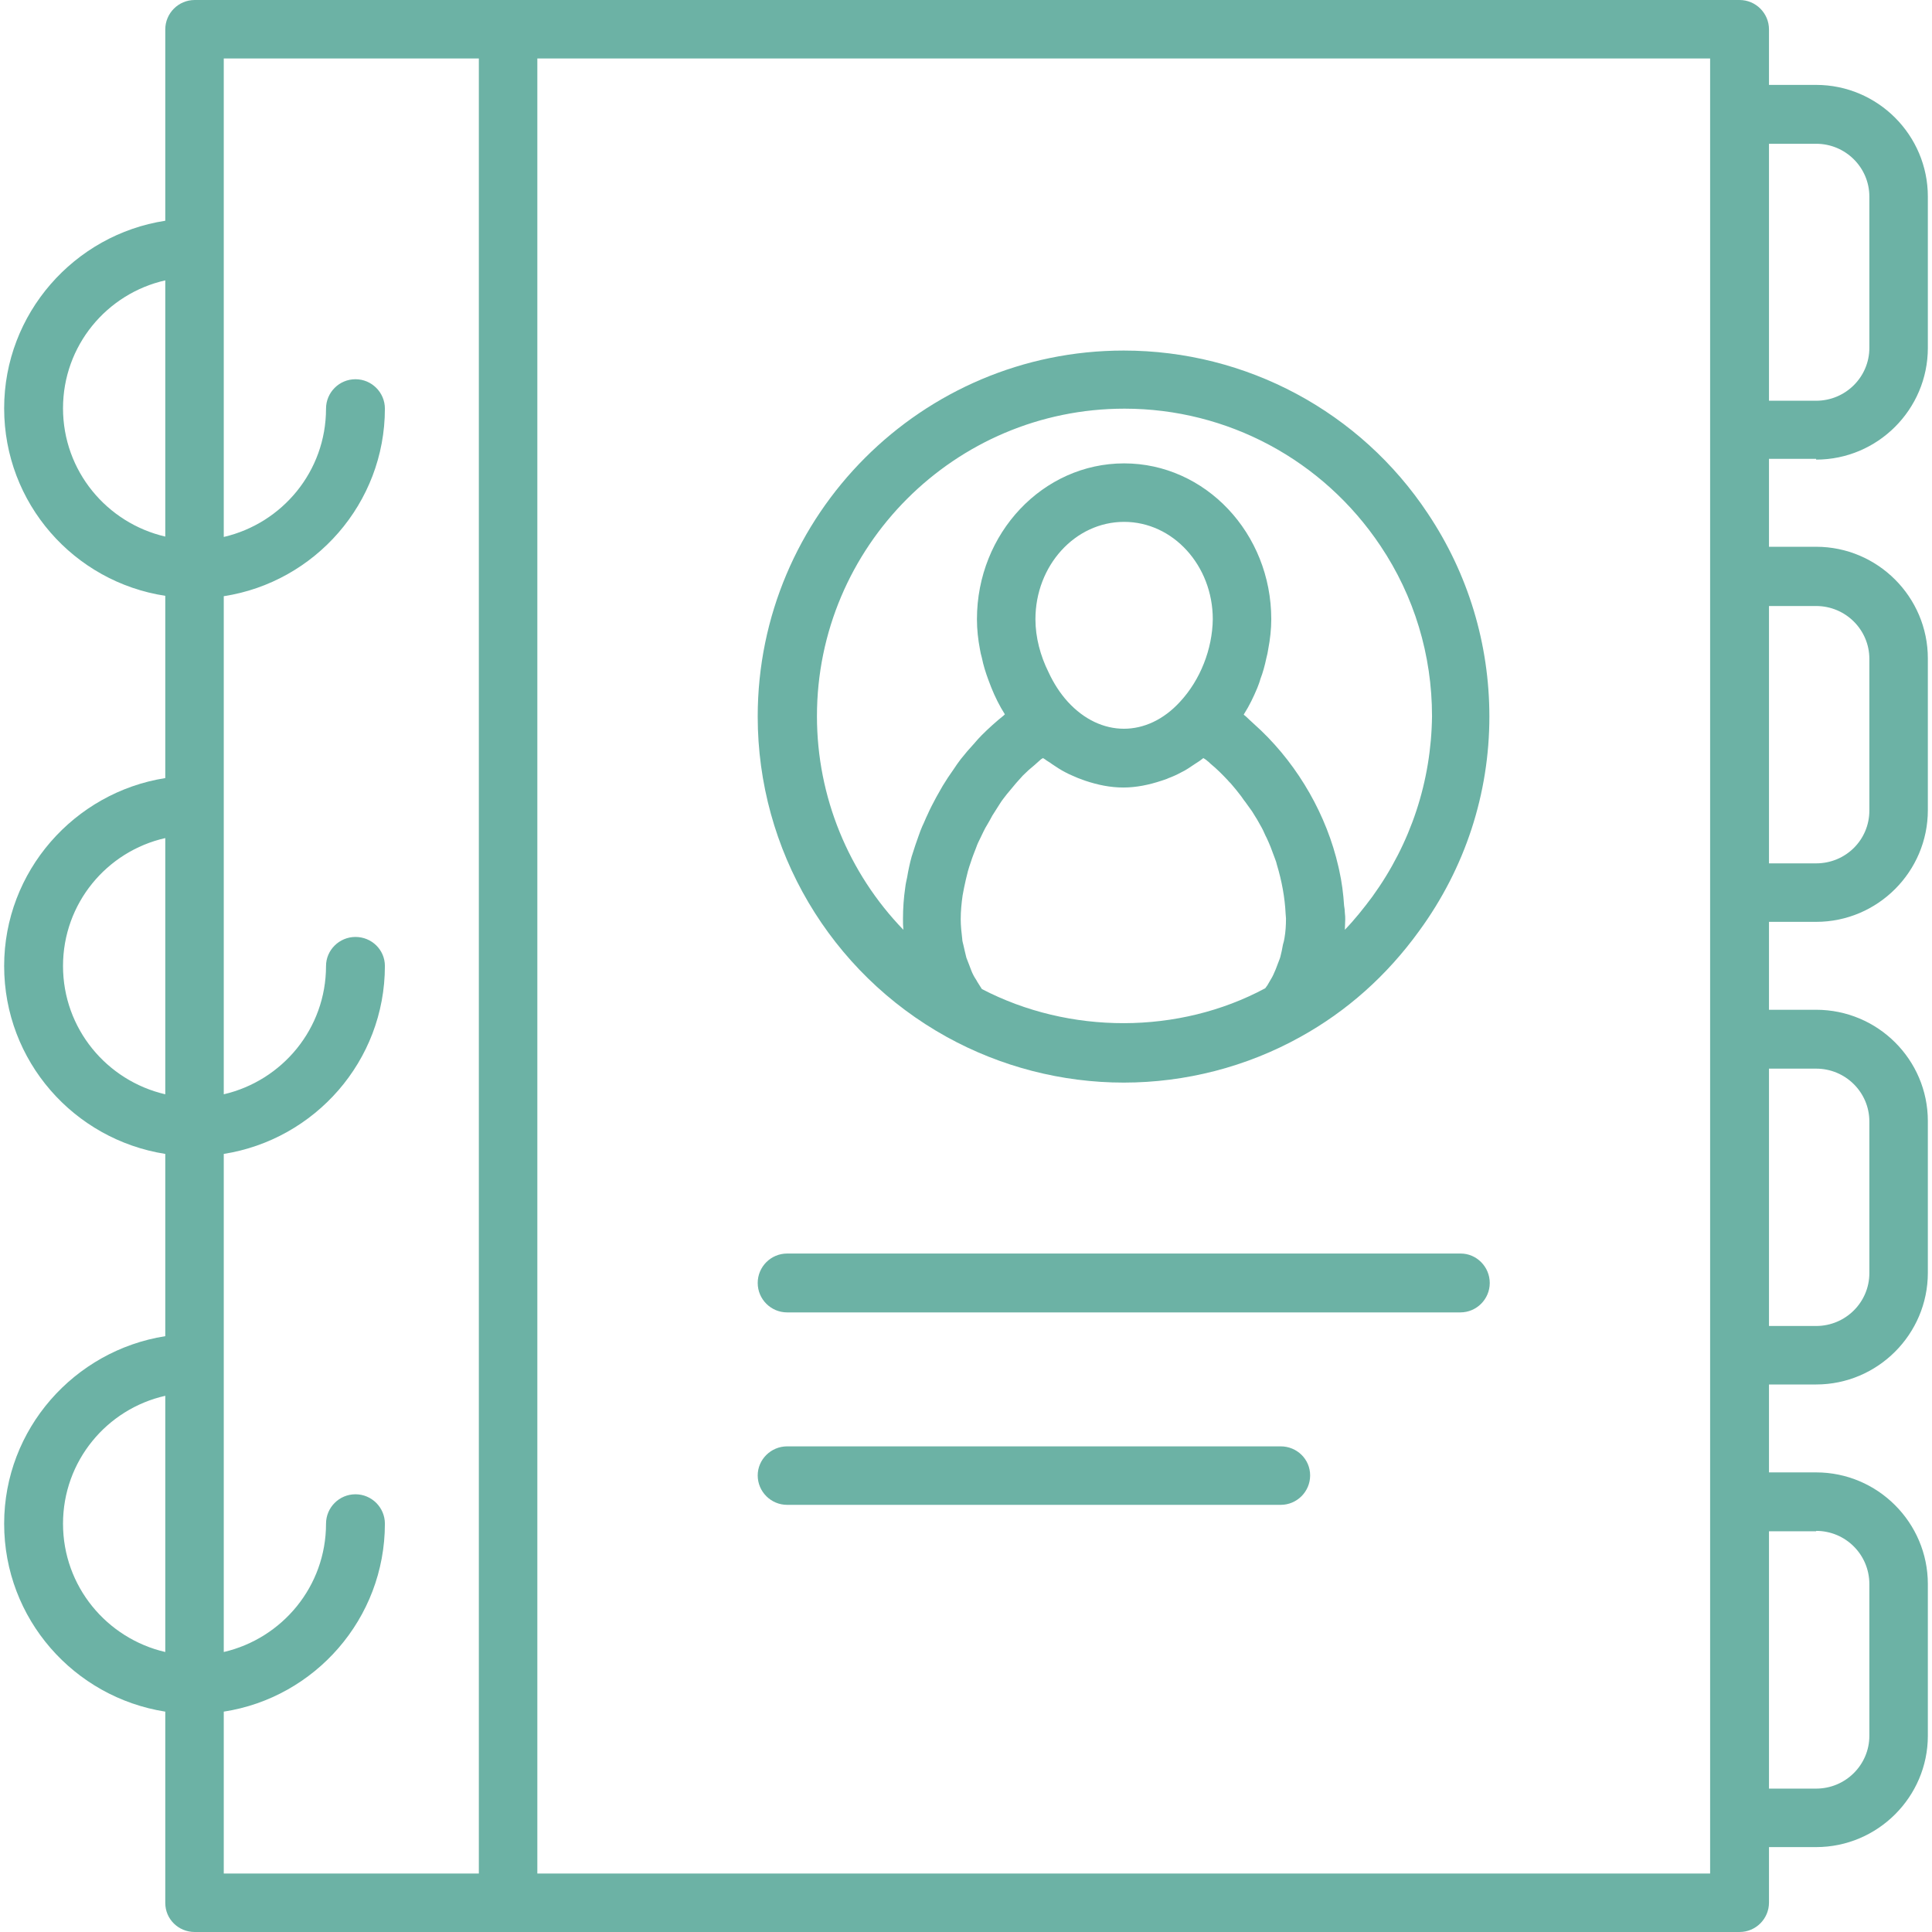
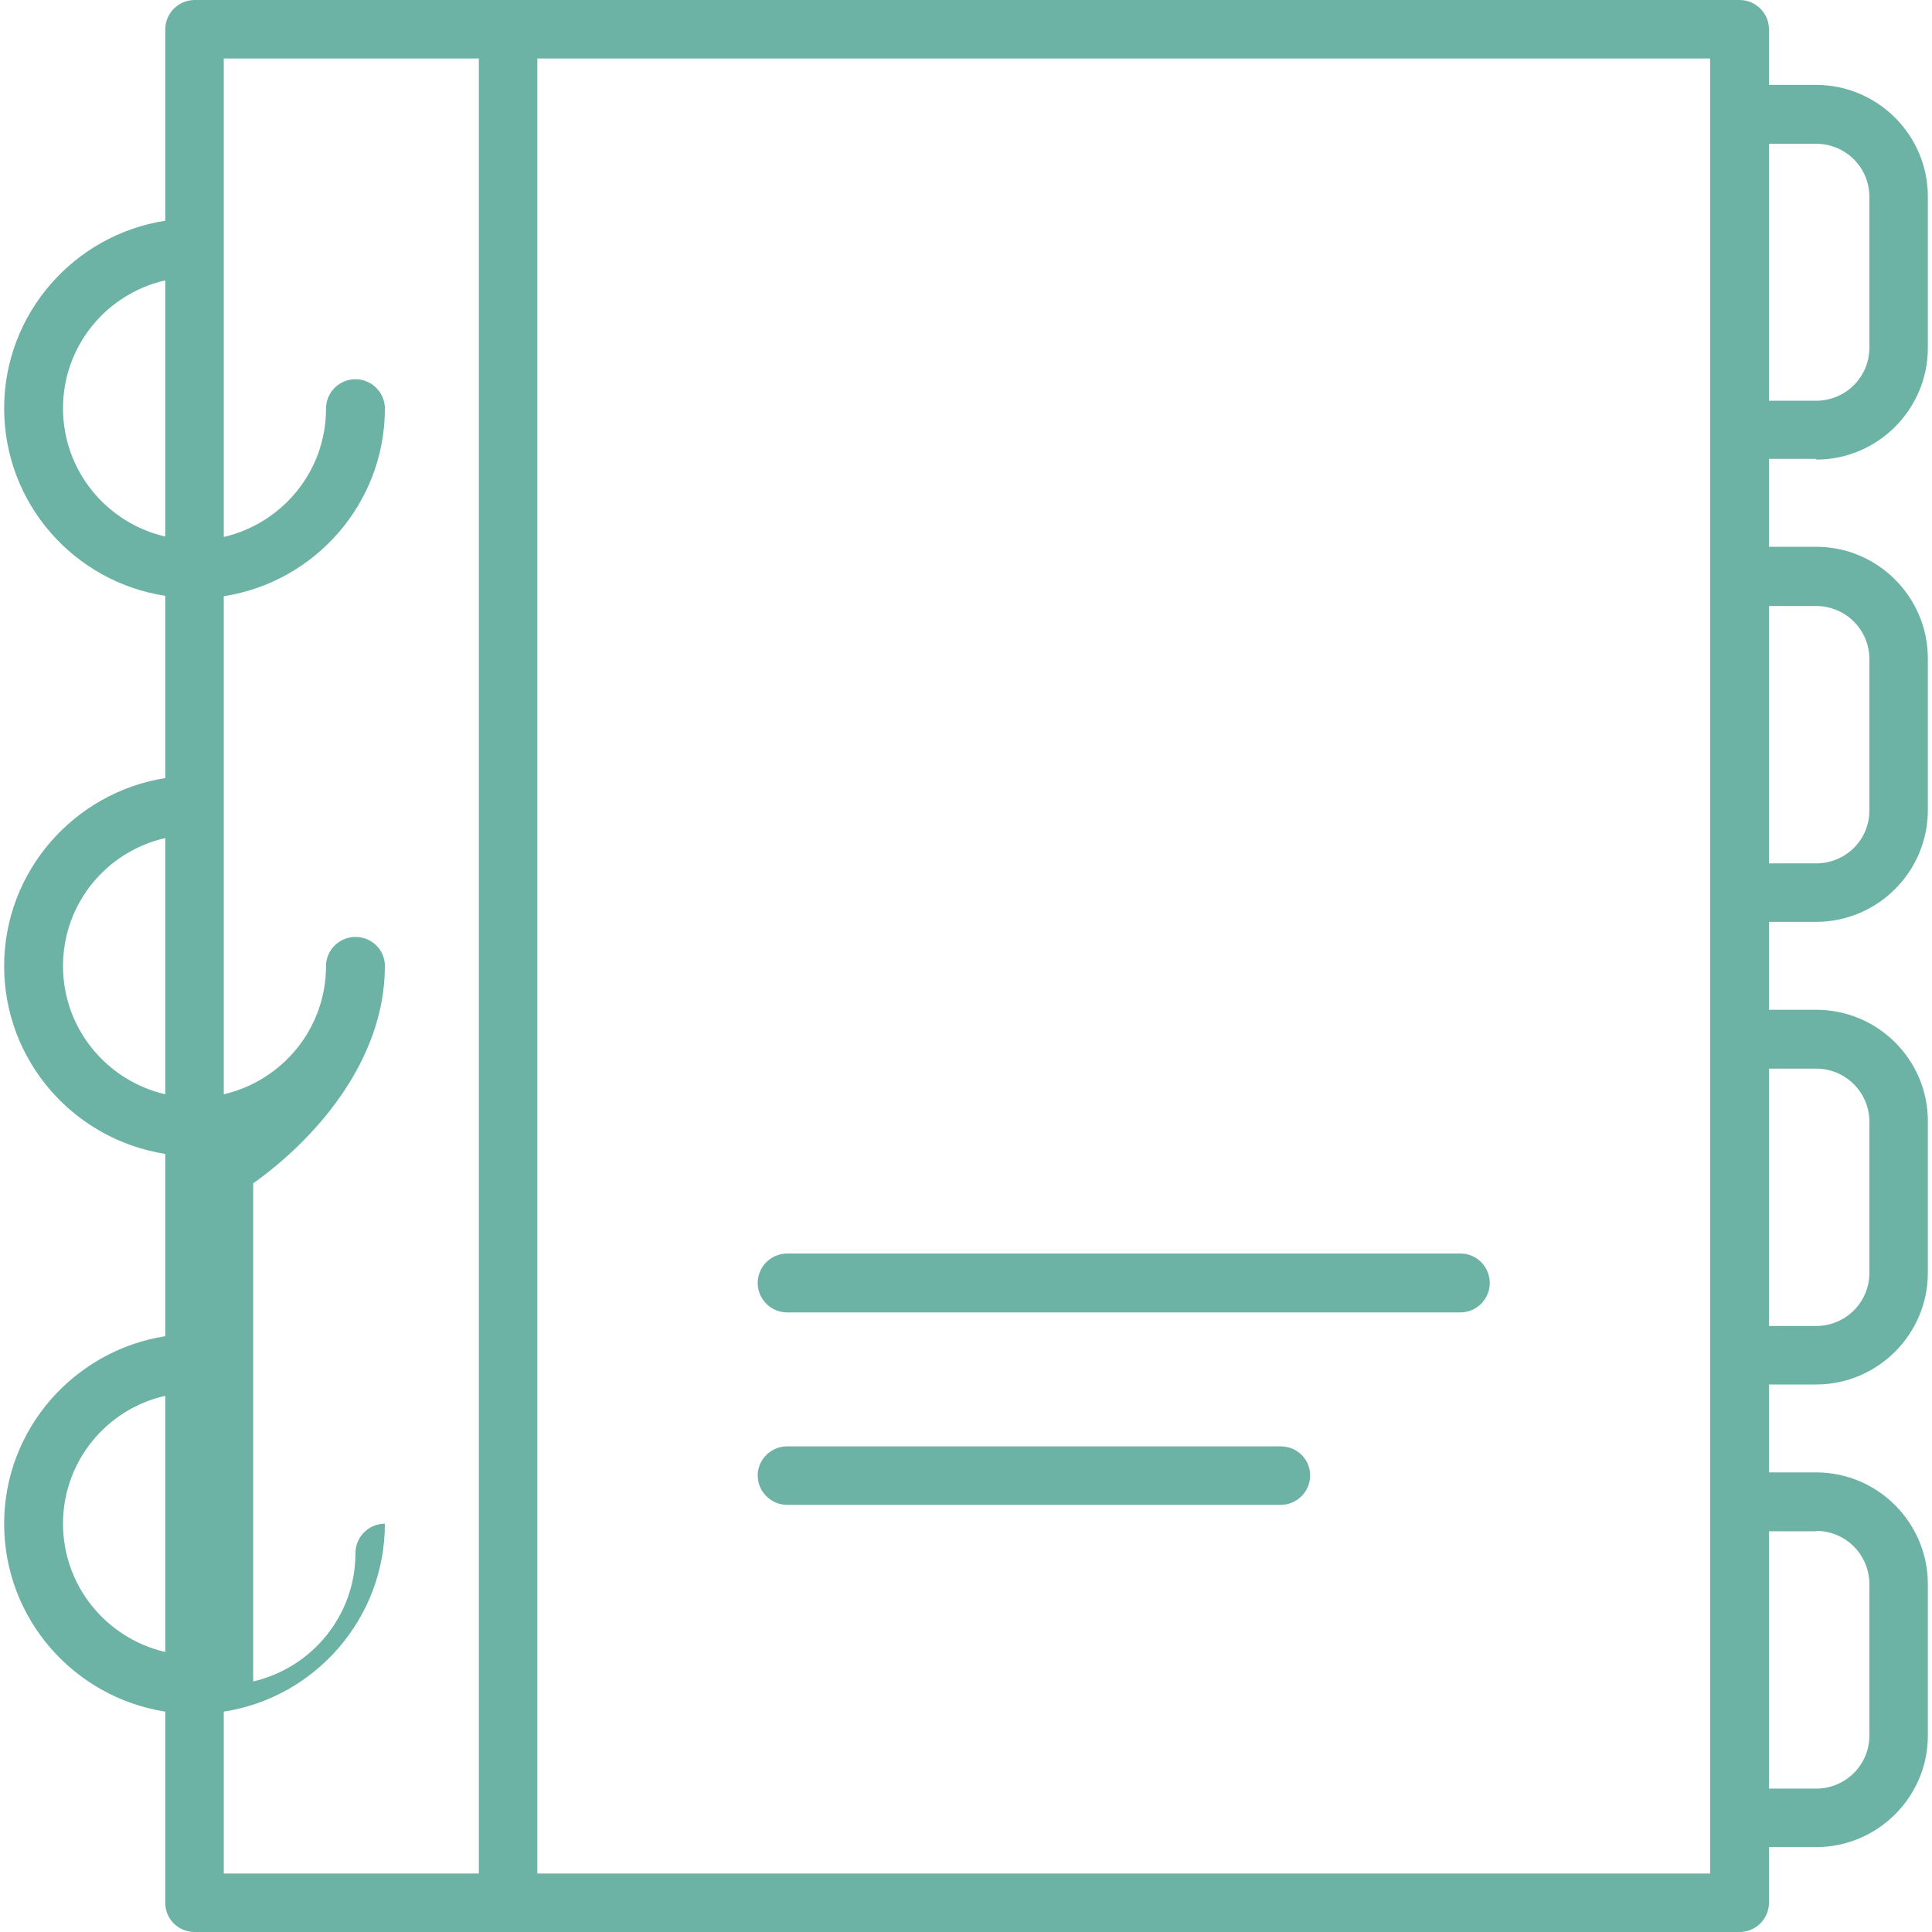
<svg xmlns="http://www.w3.org/2000/svg" version="1.1" id="Capa_1" x="0px" y="0px" width="512px" height="512px" viewBox="0 0 512 512" style="enable-background:new 0 0 512 512;" xml:space="preserve">
  <style type="text/css">
	.st0{fill:#6CB2A5;}
</style>
  <g>
-     <path class="st0" d="M481.3,121.8c16.3,0,29.6-13.3,29.6-29.6V52.1c0-16.3-13.3-29.6-29.6-29.6h-12.5V7.8c0-4.3-3.5-7.8-7.8-7.8   H134.7H51.6c-4.3,0-7.8,3.5-7.8,7.8v50.7C19.7,62.2,1.1,83.1,1.1,108.2c0,25.2,18.5,46,42.7,49.7v48.3C19.7,210,1.1,230.9,1.1,256   c0,25.2,18.5,46,42.7,49.8v48.3c-24.1,3.8-42.7,24.6-42.7,49.7c0,25.2,18.5,46,42.7,49.8v50.7c0,4.3,3.5,7.7,7.8,7.7h83.1H461   c4.3,0,7.8-3.5,7.8-7.8v-14.7h12.5c16.3,0,29.6-13.3,29.6-29.5v-40.2c0-16.3-13.3-29.6-29.6-29.6h-12.5v-23.3h12.5   c16.3,0,29.6-13.3,29.6-29.6v-40.2c0-16.3-13.3-29.5-29.6-29.5h-12.5v-23.3h12.5c16.3,0,29.6-13.3,29.6-29.6v-40.2   c0-16.3-13.3-29.6-29.6-29.6h-12.5v-23.3H481.3z M481.3,38.1c7.8,0,14.1,6.3,14.1,14v40.1c0,7.7-6.3,14-14.1,14h-12.5V38.1H481.3z    M16.7,108.2c0-16.6,11.6-30.4,27.1-33.9v67.9C28.3,138.6,16.7,124.8,16.7,108.2z M16.7,256c0-16.6,11.6-30.4,27.1-33.9V290   C28.3,286.4,16.7,272.6,16.7,256z M16.7,403.8c0-16.6,11.6-30.4,27.1-33.9v67.9C28.3,434.2,16.7,420.4,16.7,403.8z M59.3,453.6   c24.1-3.7,42.7-24.6,42.7-49.8c0-4.3-3.5-7.8-7.8-7.8c-4.3,0-7.8,3.5-7.8,7.8c0,16.6-11.6,30.4-27.1,34v-132   C83.4,302,102,281.2,102,256c0-4.3-3.5-7.7-7.8-7.7c-4.3,0-7.8,3.5-7.8,7.7c0,16.6-11.6,30.4-27.1,34V158   c24.1-3.7,42.7-24.6,42.7-49.7c0-4.3-3.5-7.8-7.8-7.8c-4.3,0-7.8,3.5-7.8,7.8c0,16.6-11.6,30.4-27.1,34V15.5h67.6v481H59.3V453.6z    M453.3,496.5H142.4v-481h310.8v14.8v83.8v38.8v83.8v38.8v83.8v38.8v83.7V496.5z M481.3,405.7c7.8,0,14.1,6.3,14.1,14.1v40.2   c0,7.7-6.3,14-14.1,14h-12.5v-68.2H481.3z M481.3,283.2c7.8,0,14.1,6.3,14.1,14v40.2c0,7.7-6.3,14-14.1,14h-12.5v-68.2H481.3z    M481.3,160.6c7.8,0,14.1,6.3,14.1,14v40.2c0,7.8-6.3,14-14.1,14h-12.5v-68.2H481.3z" />
+     <path class="st0" d="M481.3,121.8c16.3,0,29.6-13.3,29.6-29.6V52.1c0-16.3-13.3-29.6-29.6-29.6h-12.5V7.8c0-4.3-3.5-7.8-7.8-7.8   H134.7H51.6c-4.3,0-7.8,3.5-7.8,7.8v50.7C19.7,62.2,1.1,83.1,1.1,108.2c0,25.2,18.5,46,42.7,49.7v48.3C19.7,210,1.1,230.9,1.1,256   c0,25.2,18.5,46,42.7,49.8v48.3c-24.1,3.8-42.7,24.6-42.7,49.7c0,25.2,18.5,46,42.7,49.8v50.7c0,4.3,3.5,7.7,7.8,7.7h83.1H461   c4.3,0,7.8-3.5,7.8-7.8v-14.7h12.5c16.3,0,29.6-13.3,29.6-29.5v-40.2c0-16.3-13.3-29.6-29.6-29.6h-12.5v-23.3h12.5   c16.3,0,29.6-13.3,29.6-29.6v-40.2c0-16.3-13.3-29.5-29.6-29.5h-12.5v-23.3h12.5c16.3,0,29.6-13.3,29.6-29.6v-40.2   c0-16.3-13.3-29.6-29.6-29.6h-12.5v-23.3H481.3z M481.3,38.1c7.8,0,14.1,6.3,14.1,14v40.1c0,7.7-6.3,14-14.1,14h-12.5V38.1H481.3z    M16.7,108.2c0-16.6,11.6-30.4,27.1-33.9v67.9C28.3,138.6,16.7,124.8,16.7,108.2z M16.7,256c0-16.6,11.6-30.4,27.1-33.9V290   C28.3,286.4,16.7,272.6,16.7,256z M16.7,403.8c0-16.6,11.6-30.4,27.1-33.9v67.9C28.3,434.2,16.7,420.4,16.7,403.8z M59.3,453.6   c24.1-3.7,42.7-24.6,42.7-49.8c-4.3,0-7.8,3.5-7.8,7.8c0,16.6-11.6,30.4-27.1,34v-132   C83.4,302,102,281.2,102,256c0-4.3-3.5-7.7-7.8-7.7c-4.3,0-7.8,3.5-7.8,7.7c0,16.6-11.6,30.4-27.1,34V158   c24.1-3.7,42.7-24.6,42.7-49.7c0-4.3-3.5-7.8-7.8-7.8c-4.3,0-7.8,3.5-7.8,7.8c0,16.6-11.6,30.4-27.1,34V15.5h67.6v481H59.3V453.6z    M453.3,496.5H142.4v-481h310.8v14.8v83.8v38.8v83.8v38.8v83.8v38.8v83.7V496.5z M481.3,405.7c7.8,0,14.1,6.3,14.1,14.1v40.2   c0,7.7-6.3,14-14.1,14h-12.5v-68.2H481.3z M481.3,283.2c7.8,0,14.1,6.3,14.1,14v40.2c0,7.7-6.3,14-14.1,14h-12.5v-68.2H481.3z    M481.3,160.6c7.8,0,14.1,6.3,14.1,14v40.2c0,7.8-6.3,14-14.1,14h-12.5v-68.2H481.3z" />
    <path class="st0" d="M387.1,332.2H208.6c-4.3,0-7.8,3.5-7.8,7.8c0,4.3,3.5,7.8,7.8,7.8h178.4c4.3,0,7.8-3.5,7.8-7.8   C394.8,335.7,391.3,332.2,387.1,332.2z" />
    <path class="st0" d="M339.4,383.3H208.6c-4.3,0-7.8,3.5-7.8,7.7c0,4.3,3.5,7.8,7.8,7.8h130.8c4.3,0,7.8-3.5,7.8-7.8   C347.2,386.7,343.7,383.3,339.4,383.3z" />
-     <path class="st0" d="M297.8,92.9c-53.5,0-97,43.5-97,97c0,35.3,19.2,67.8,50.1,84.9c14.3,7.9,30.5,12.1,46.9,12.1   c16.4,0,32.6-4.2,46.8-12.1c0,0,0,0,0,0c12.3-6.8,22.9-16.2,31.5-28.1c12.2-16.7,18.6-36.4,18.6-56.8c0-19.2-5.6-37.8-16.3-53.8   C360.5,109.1,330.3,92.9,297.8,92.9z M260.2,262.1c-0.4-0.6-0.8-1.3-1.2-1.9c-0.3-0.6-0.7-1.1-1-1.7c-0.5-0.9-0.8-1.9-1.2-2.9   c-0.2-0.6-0.5-1.2-0.7-1.8c-0.3-1.1-0.5-2.2-0.8-3.4c-0.1-0.5-0.3-1-0.3-1.6c-0.2-1.7-0.4-3.4-0.4-5.2c0-2.1,0.2-4.2,0.5-6.3   c0.1-0.7,0.3-1.4,0.4-2.1c0.3-1.4,0.6-2.8,1-4.3c0.2-0.8,0.5-1.6,0.8-2.5c0.4-1.3,0.9-2.5,1.4-3.8c0.3-0.9,0.7-1.7,1.1-2.5   c0.6-1.2,1.1-2.4,1.8-3.5c0.5-0.8,0.9-1.6,1.4-2.5c0.7-1.1,1.4-2.2,2.1-3.3c0.5-0.8,1.1-1.5,1.7-2.3c0.8-1,1.7-2,2.5-3   c0.6-0.7,1.2-1.3,1.8-2c1-1,2-1.9,3-2.7c0.6-0.5,1.2-1.1,1.8-1.6c0.2-0.1,0.3-0.2,0.5-0.3c0.2,0.1,0.3,0.2,0.5,0.3   c0.6,0.5,1.3,0.8,1.9,1.3c1.2,0.8,2.4,1.6,3.6,2.2c1.1,0.6,2.2,1,3.3,1.5c0.6,0.2,1.3,0.5,1.9,0.7c3.3,1.1,6.6,1.8,10.1,1.8   c3.4,0,6.8-0.7,10.1-1.8c0.6-0.2,1.3-0.4,1.9-0.7c1.1-0.4,2.2-0.9,3.3-1.5c1.3-0.6,2.4-1.4,3.6-2.2c0.6-0.4,1.3-0.8,1.9-1.3   c0.1-0.1,0.3-0.2,0.4-0.3c0.3,0.2,0.7,0.4,1,0.7c0.3,0.2,0.6,0.5,0.9,0.8c1.6,1.3,3.1,2.8,4.6,4.4c0.3,0.4,0.7,0.7,1,1.1   c0.8,0.9,1.5,1.8,2.2,2.7c0.5,0.6,0.9,1.3,1.4,1.9c0.6,0.8,1.2,1.7,1.8,2.5c0.9,1.4,1.8,2.9,2.6,4.4c0.5,0.9,0.8,1.8,1.3,2.7   c0.3,0.7,0.7,1.5,1,2.3c0.4,1.1,0.8,2.1,1.2,3.2c0.2,0.5,0.4,1.1,0.5,1.6c1.3,4.3,2.1,8.7,2.3,12.9c0,0.2,0.1,1.1,0.1,1.3   c0,1.8-0.1,3.5-0.4,5.2c-0.1,0.6-0.2,1.1-0.4,1.7c-0.2,1.1-0.4,2.2-0.7,3.3c-0.2,0.7-0.5,1.3-0.7,1.9c-0.3,0.9-0.7,1.8-1.1,2.7   c-0.3,0.7-0.7,1.3-1.1,2c-0.3,0.6-0.7,1.2-1.1,1.7C312.4,274.2,283.4,274.2,260.2,262.1z M312.7,186c-8.7,9.5-21,9.5-29.7,0   c-2.1-2.3-3.8-5-5.1-7.8c-2.2-4.4-3.5-9.3-3.5-14.1c0-14.2,10.5-25.8,23.5-25.8c13,0,23.5,11.6,23.5,25.8   C321.3,172,318.1,180.2,312.7,186z M363.7,237.6c-2.3,3.1-4.7,6.1-7.3,8.8c0-0.9,0.1-1.8,0.1-2.7c0-0.5,0-1.1-0.1-1.8   c0-0.6-0.1-1.3-0.2-1.9c-0.2-3.1-0.6-6.3-1.3-9.4c-0.1-0.3-0.1-0.6-0.2-0.9c-3.1-13.6-10.5-26.5-20.5-36.1   c-0.9-0.8-1.7-1.6-2.6-2.4c-0.7-0.6-1.3-1.3-2-1.8c0-0.1,0.1-0.1,0.1-0.2c1.4-2.2,2.5-4.5,3.5-6.9c0.3-0.8,0.6-1.5,0.8-2.3   c0.7-1.8,1.2-3.7,1.6-5.6c0.2-0.8,0.4-1.6,0.5-2.4c0.5-2.6,0.8-5.3,0.8-7.9c0-22.8-17.5-41.3-39-41.3s-39,18.5-39,41.3   c0,2.7,0.3,5.4,0.8,8c0.1,0.7,0.3,1.5,0.5,2.2c0.4,2,1,3.9,1.7,5.8c0.3,0.7,0.5,1.4,0.8,2.1c1,2.5,2.2,4.9,3.6,7.1c0,0,0,0,0,0l0,0   c-0.1,0.1-0.2,0.2-0.3,0.3c-2,1.6-4,3.4-5.9,5.3c-0.7,0.7-1.3,1.4-1.9,2.1c-1.3,1.4-2.5,2.8-3.6,4.2c-0.7,0.9-1.3,1.8-1.9,2.7   c-1,1.4-2,2.9-2.9,4.4c-0.6,1-1.1,2-1.7,3c-0.8,1.5-1.6,3-2.3,4.6c-0.5,1-0.9,2.1-1.4,3.1c-0.7,1.6-1.2,3.3-1.8,4.9   c-0.3,1-0.7,2.1-1,3.1c-0.5,1.8-0.9,3.7-1.2,5.5c-0.2,0.9-0.4,1.8-0.5,2.7c-0.4,2.7-0.6,5.5-0.6,8.3c0,1,0,1.9,0.1,2.9   c-14.5-15-22.9-35.2-22.9-56.6c0-44.9,36.5-81.5,81.5-81.5c27.3,0,52.6,13.6,67.8,36.3c9,13.4,13.7,29,13.7,45.2   C379.3,207,373.9,223.5,363.7,237.6z" />
  </g>
</svg>